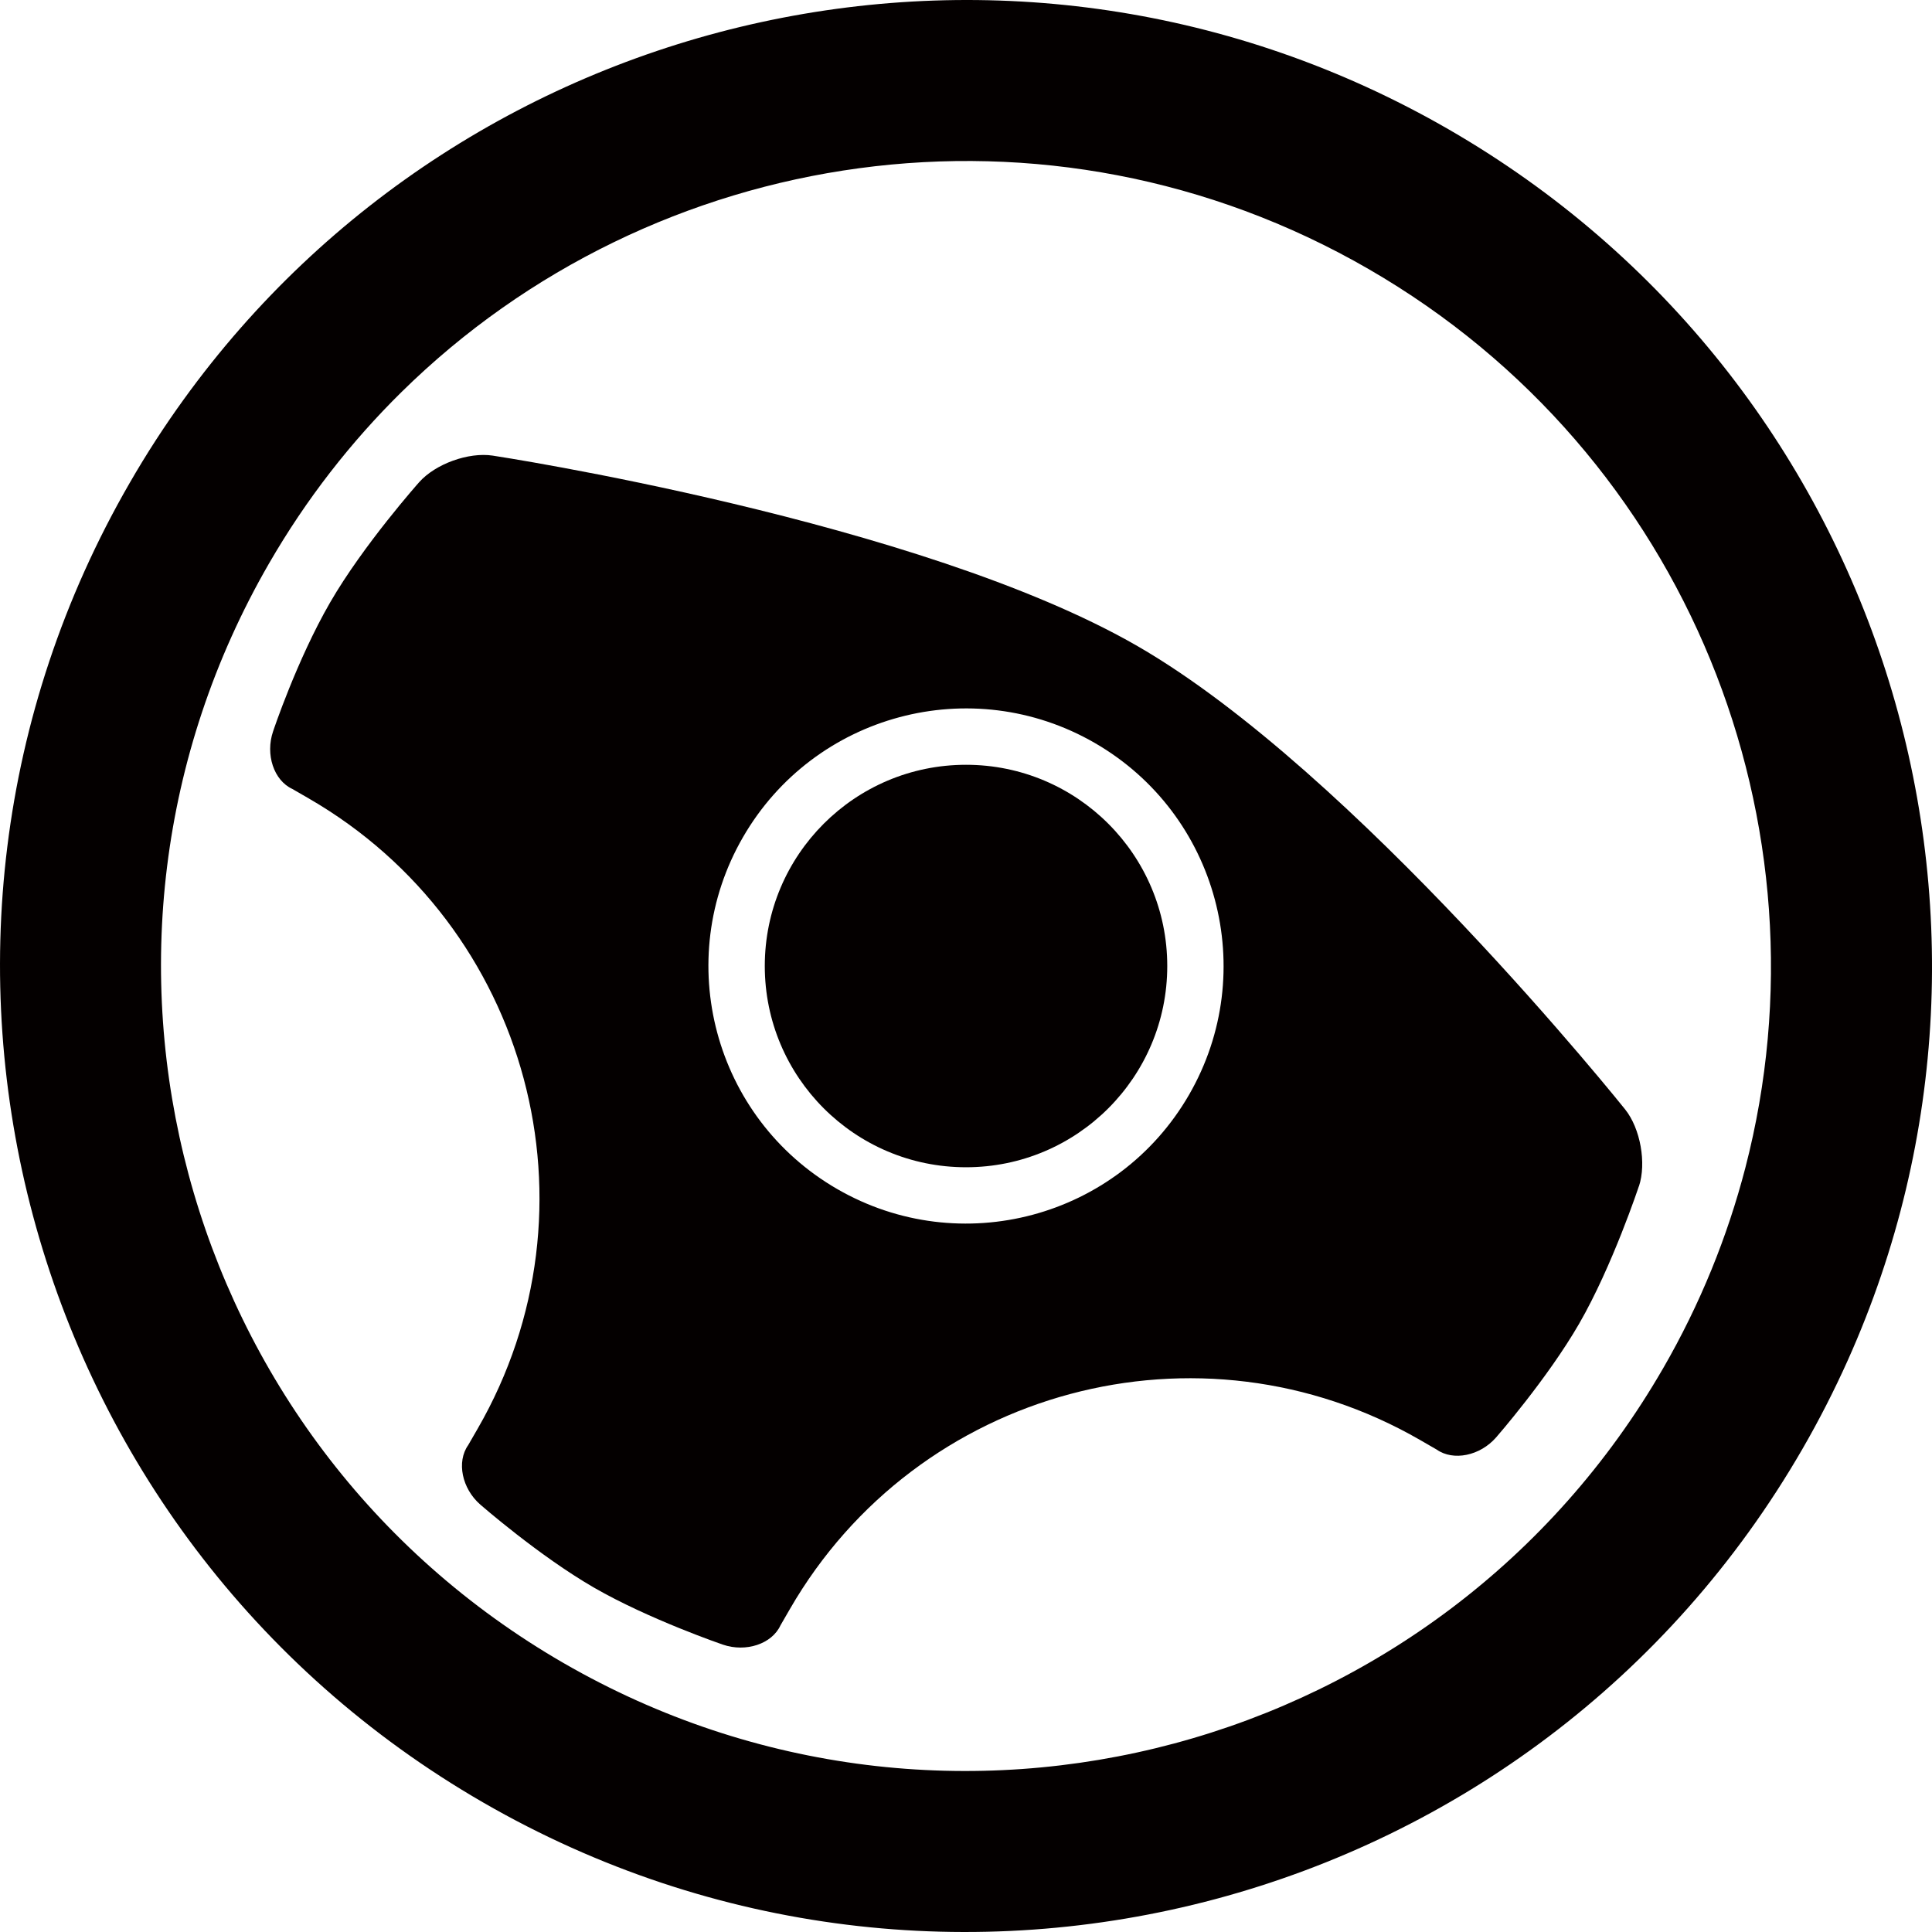
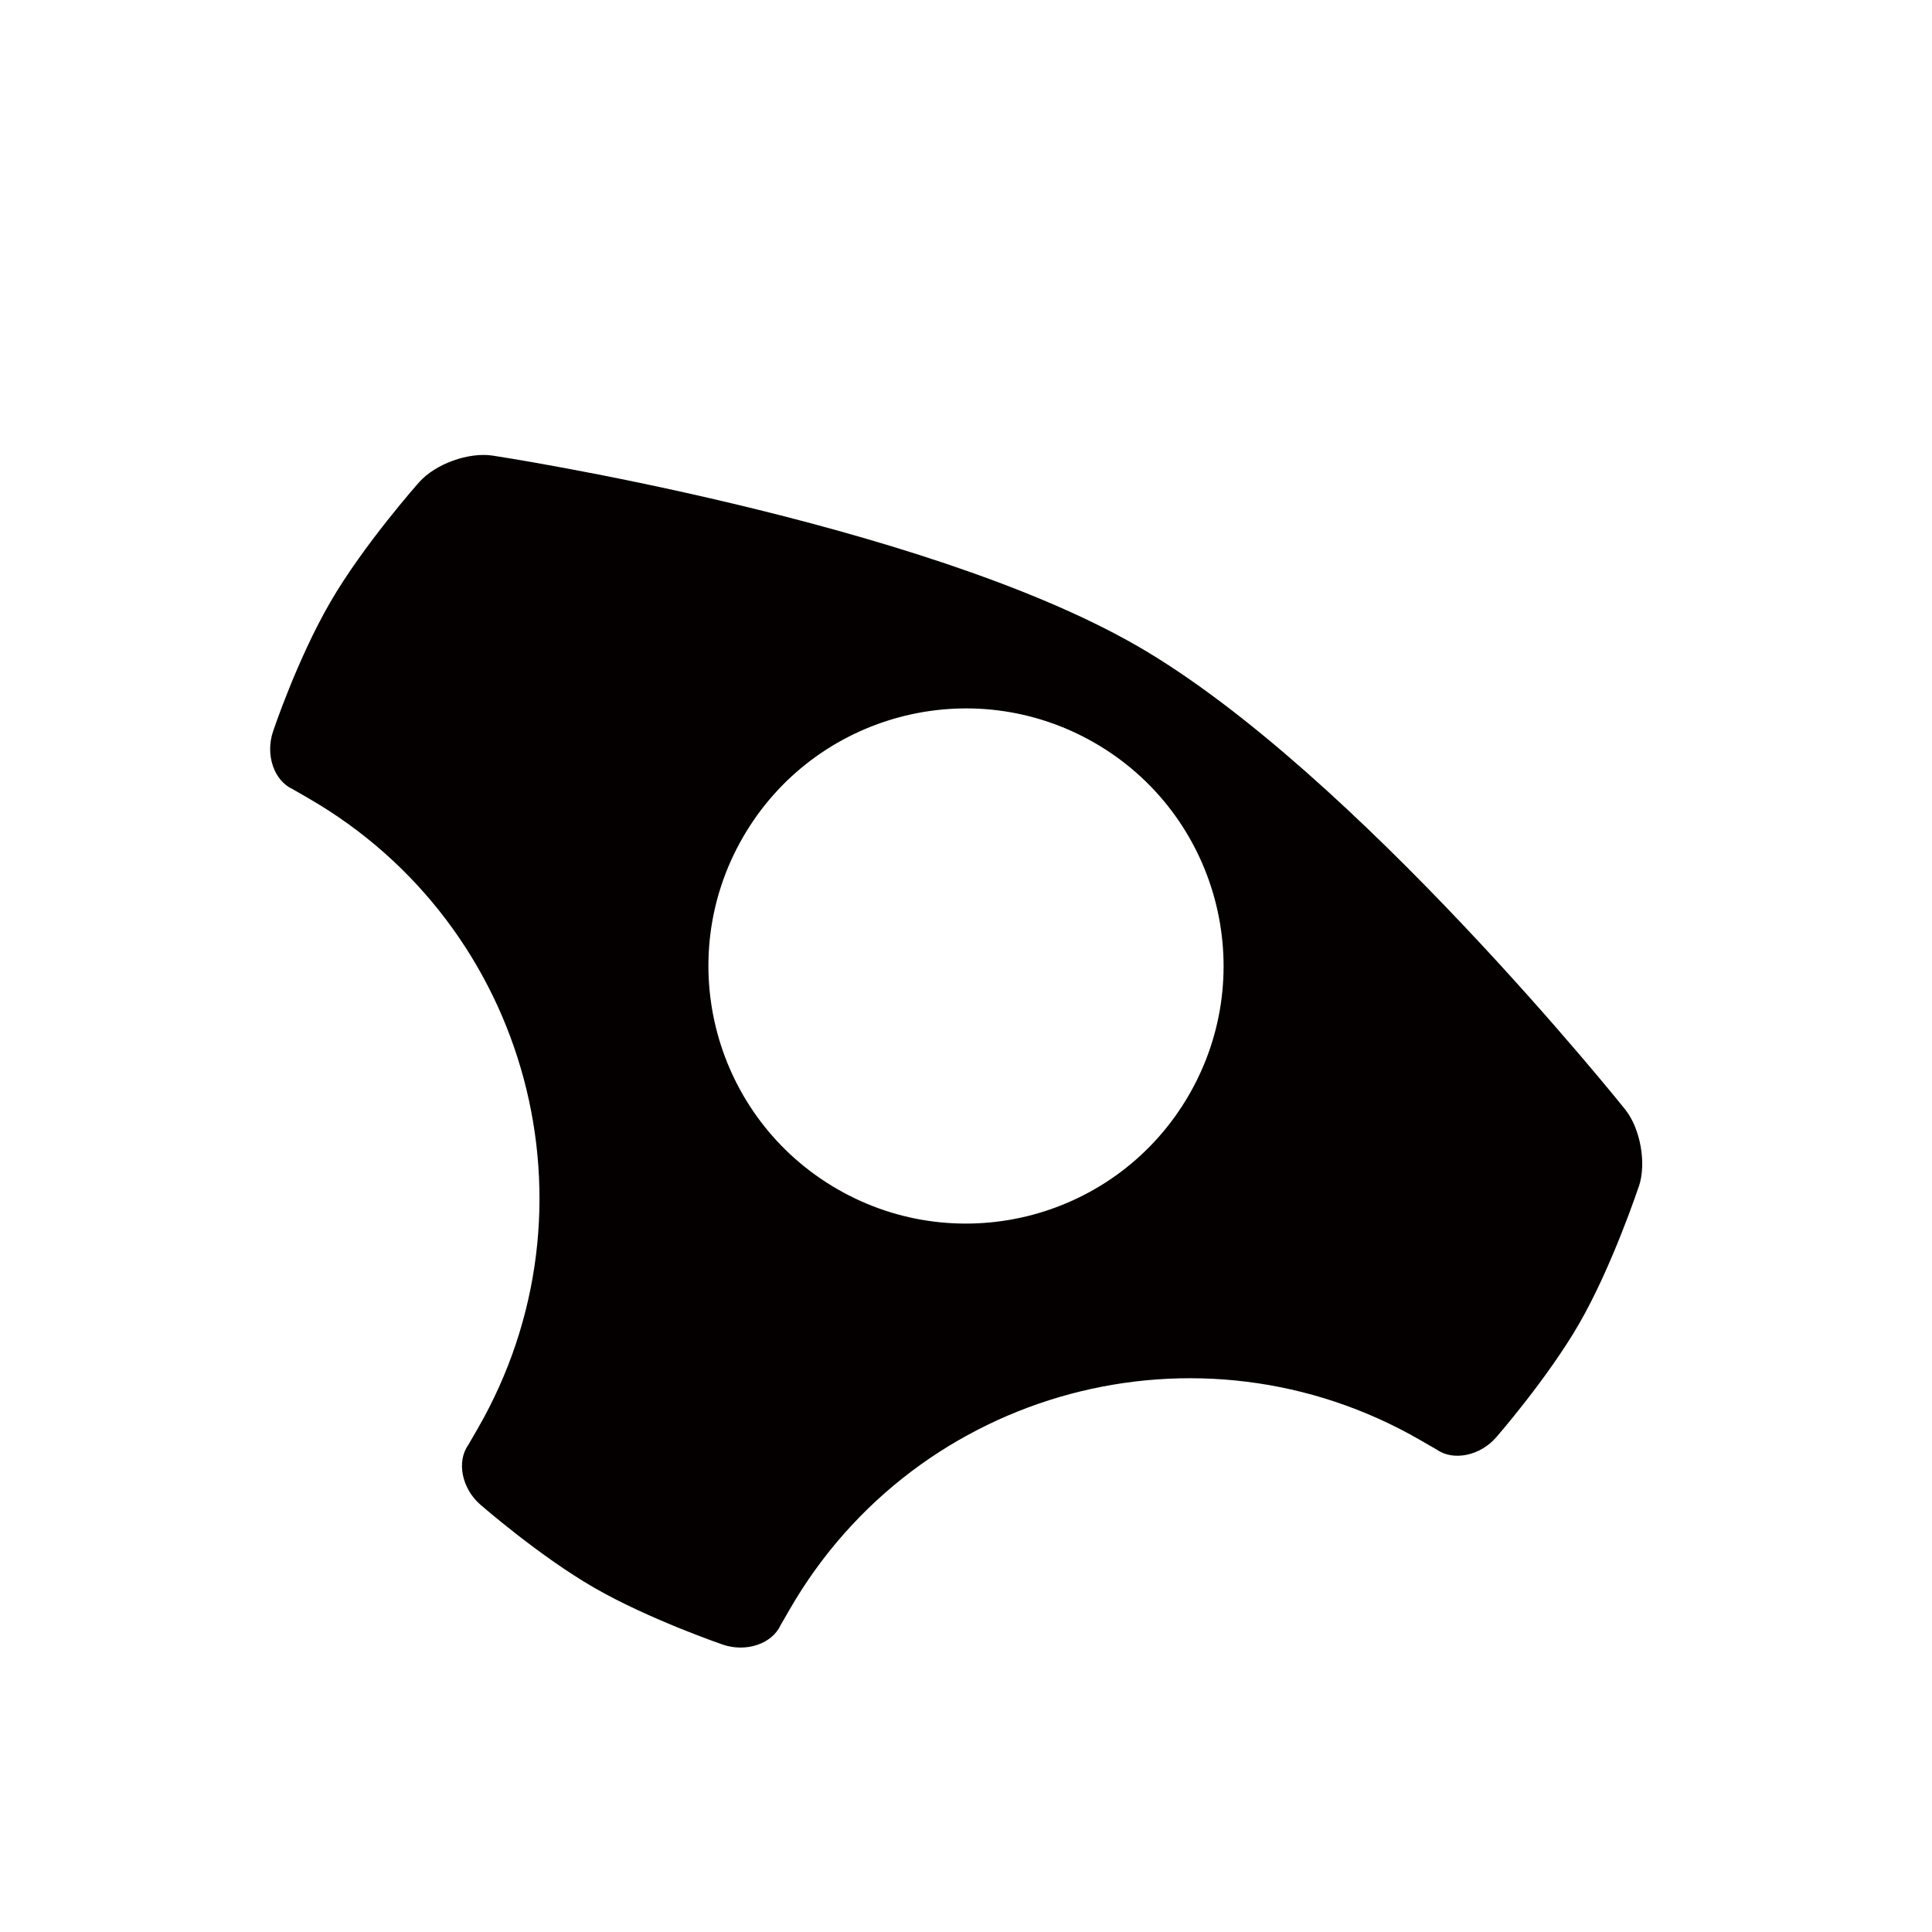
<svg xmlns="http://www.w3.org/2000/svg" id="handlemaster-logo" data-name="handlemaster-logo" viewBox="0 0 434.43 434.43">
  <defs>
    <style>
      .cls-1 {
        fill: #040000;
      }
    </style>
  </defs>
-   <path class="cls-1" d="M325.81,29.13C228.47-27.06,105.72.65,41.31,89.82c-4.33,5.99-8.4,12.26-12.17,18.81C-30.84,212.5,4.75,345.33,108.63,405.3c103.88,59.97,236.7,24.38,296.67-79.49,3.78-6.54,7.17-13.2,10.2-19.95,45.02-100.37,7.64-220.53-89.69-276.73ZM373.95,307.71c-49.98,86.56-160.66,116.22-247.23,66.24C40.16,323.97,10.5,213.29,60.48,126.72c8.36-14.48,18.43-27.36,29.79-38.55,56.55-55.7,145.36-69.31,217.44-27.69s104.69,125.33,84.74,202.15c-4.01,15.43-10.13,30.59-18.49,45.07Z" />
  <path class="cls-1" d="M368.53,266.76c1.73-5.22.33-13.01-3.1-17.3,0,0-60.67-75.9-109.62-104.16s-145.01-42.85-145.01-42.85c-5.44-.83-12.88,1.86-16.54,5.97,0,0-12.55,14.1-20.04,27.07s-12.81,28.96-12.81,28.96c-1.78,5.2.16,11.03,4.32,12.95l3.67,2.12c49.64,28.66,66.65,92.13,37.99,141.77l-2.12,3.67c-2.64,3.74-1.41,9.76,2.74,13.37,0,0,13.21,11.54,25.57,18.67s28.96,12.81,28.96,12.81c5.2,1.78,11.03-.16,12.95-4.32l2.12-3.67c28.66-49.64,92.13-66.65,141.77-37.99l3.67,2.12c3.74,2.64,9.76,1.41,13.37-2.74,0,0,11.54-13.21,18.67-25.57,7.49-12.98,13.42-30.89,13.42-30.89ZM188.26,267.37c-27.7-15.99-37.19-51.41-21.2-79.11,15.99-27.7,51.41-37.19,79.11-21.2,27.7,15.99,37.19,51.41,21.2,79.11-15.99,27.7-51.41,37.19-79.11,21.2Z" />
-   <circle class="cls-1" cx="217.22" cy="217.22" r="45.25" />
</svg>